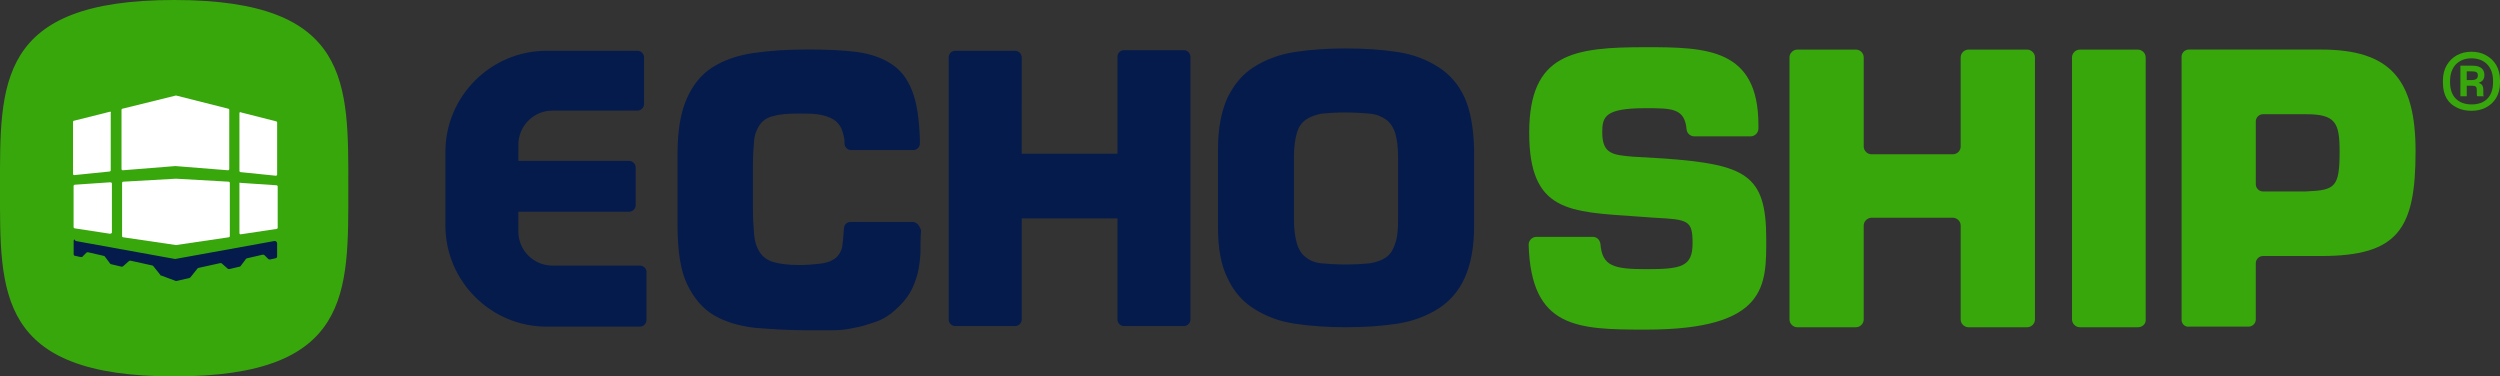
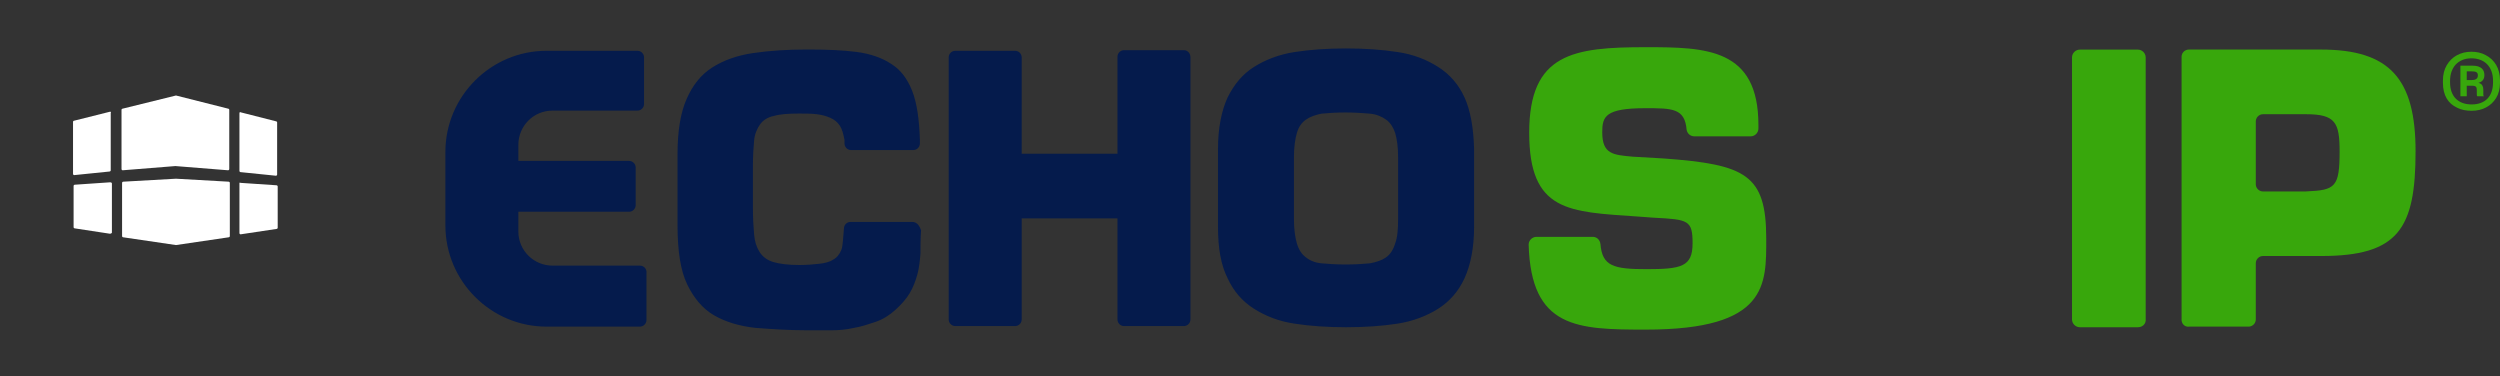
<svg xmlns="http://www.w3.org/2000/svg" id="Layer_1" viewBox="0 0 445 67">
  <rect x="0" y="0" width="445" height="67" fill="#333333" stroke="none" />
  <g>
    <path d="m296.17,28.21c14.6,1.07,18.22,2.88,18.22,14.27,0,8.2.32,16.19-21.41,16.19-12.25,0-20.45-.21-20.88-15.13,0-.75.64-1.38,1.39-1.38h10.01c.75,0,1.28.53,1.38,1.28.32,3.94,2.34,4.47,8.2,4.47,6.18,0,8.2-.43,8.2-4.58s-.74-4.26-6.92-4.58l-2.88-.21c-12.14-.85-19.28-.75-19.28-14.91s7.88-15.23,20.77-15.23c10.76,0,20.03.21,20.03,13.85v.64c0,.75-.64,1.38-1.38,1.38h-10.01c-.75,0-1.28-.53-1.39-1.17-.32-3.84-2.56-3.84-7.35-3.84-7.14,0-7.67,1.49-7.67,4.26,0,3.94,1.92,4.05,5.43,4.37l5.54.32Z" style="fill:#38a70c;" />
-     <path d="m360.83,58.25h-10.44c-.75,0-1.39-.64-1.39-1.38v-16.73c0-.75-.64-1.38-1.38-1.38h-14.49c-.74,0-1.39.64-1.39,1.38v16.73c0,.75-.64,1.38-1.38,1.38h-10.44c-.75,0-1.39-.64-1.39-1.38V10.21c0-.75.64-1.38,1.39-1.38h10.44c.75,0,1.38.64,1.38,1.38v15.87c0,.75.64,1.38,1.39,1.38h14.49c.75,0,1.38-.64,1.38-1.38v-15.87c0-.75.64-1.38,1.39-1.38h10.44c.75,0,1.39.64,1.39,1.38v46.66c0,.75-.64,1.38-1.39,1.38Z" style="fill:#38a70c;" />
    <path d="m380.54,58.25h-10.33c-.74,0-1.39-.64-1.39-1.38V10.21c0-.75.64-1.38,1.39-1.38h10.33c.75,0,1.39.64,1.39,1.38v46.55c.11.85-.53,1.49-1.39,1.49Z" style="fill:#38a70c;" />
    <path d="m388.32,56.87V10.1c0-.75.64-1.28,1.28-1.28h23.54c12.25,0,16.83,5.22,16.83,18.11,0,13.85-3.09,18.64-16.83,18.64h-10.33c-.75,0-1.28.64-1.28,1.28v10.01c0,.75-.64,1.28-1.28,1.28h-10.55c-.85.11-1.39-.53-1.39-1.28Zm22.16-22.8c5.22-.21,5.97-.75,5.97-7.14,0-5.11-.75-6.6-5.97-6.6h-7.67c-.75,0-1.28.64-1.28,1.28v11.19c0,.75.64,1.28,1.28,1.28h7.67Z" style="fill:#38a70c;" />
    <path d="m113.89,47.28h-15.55c-3.3,0-6.07-2.66-6.07-6.07v-3.52h19.71c.64,0,1.17-.53,1.17-1.17v-6.71c0-.64-.53-1.17-1.17-1.17h-19.71v-2.88c0-3.3,2.66-6.07,6.07-6.07h15.13c.64,0,1.17-.53,1.17-1.17v-8.31c0-.64-.53-1.17-1.17-1.17h-16.19c-9.91,0-18,8.1-18,18v13.1c0,9.91,8.1,18,18,18h16.62c.64,0,1.17-.53,1.17-1.17v-8.31c.11-.75-.43-1.38-1.17-1.38Zm48.58-7.78h-11.08c-.64,0-1.17.53-1.17,1.17-.11,1.28-.21,3.2-.43,3.73-.32.85-.85,1.49-1.49,1.81-.64.43-1.49.64-2.56.75-.96.11-2.13.21-3.52.21-1.92,0-3.52-.21-4.58-.53-1.07-.32-1.92-.96-2.45-1.81-.53-.85-.85-1.81-.96-3.09-.11-1.28-.21-2.88-.21-4.69v-7.67c0-1.7.11-3.2.21-4.37.11-1.17.53-2.13,1.07-2.88.53-.75,1.38-1.28,2.45-1.49,1.07-.32,2.56-.43,4.47-.43,1.07,0,2.13,0,3.09.11.96.11,1.7.32,2.45.64.75.32,1.28.75,1.71,1.38.43.64.64,1.49.85,2.56v.64c0,.64.53,1.17,1.17,1.17h11.08c.64,0,1.17-.53,1.17-1.17v-.64c-.11-3.62-.53-6.6-1.38-8.74-.85-2.13-2.02-3.73-3.73-4.79-1.6-1.07-3.73-1.81-6.18-2.13-2.45-.32-5.43-.43-8.74-.43-3.62,0-6.82.21-9.69.64-2.88.43-5.22,1.28-7.24,2.56-2.02,1.28-3.52,3.2-4.58,5.65-1.07,2.45-1.6,5.65-1.6,9.8v12.68c0,4.47.53,7.99,1.7,10.44,1.17,2.45,2.77,4.37,4.79,5.54,2.02,1.17,4.48,1.92,7.35,2.24,2.77.21,5.86.43,9.27.43h4.26c1.38,0,2.66-.11,4.05-.43,1.28-.21,2.56-.64,3.84-1.07,1.28-.43,2.45-1.17,3.51-2.13,1.07-.96,1.92-1.92,2.56-2.98.64-1.07,1.06-2.24,1.38-3.41.32-1.17.43-2.45.53-3.62,0-.85,0-2.88.11-4.15-.32-.96-.85-1.49-1.49-1.49Zm48.26-30.57h-10.65c-.64,0-1.17.53-1.17,1.17v17.26h-17.05V10.21c0-.64-.53-1.17-1.17-1.17h-10.65c-.64,0-1.17.53-1.17,1.17v46.66c0,.64.53,1.17,1.17,1.17h10.65c.64,0,1.17-.53,1.17-1.17v-18h17.05v18c0,.64.53,1.17,1.17,1.17h10.65c.64,0,1.17-.53,1.17-1.17V10.21c0-.75-.53-1.28-1.17-1.28Zm49.96,8.42c-1.07-2.34-2.66-4.15-4.69-5.43-2.02-1.28-4.37-2.24-7.24-2.66-2.77-.43-5.86-.64-9.16-.64s-6.39.21-9.16.64c-2.77.43-5.22,1.38-7.24,2.66-2.03,1.28-3.52,3.09-4.69,5.43-1.07,2.34-1.71,5.43-1.71,9.16v13.85c0,3.83.53,6.82,1.71,9.16,1.07,2.34,2.66,4.15,4.69,5.43,2.02,1.28,4.37,2.24,7.24,2.66,2.77.43,5.86.64,9.16.64s6.39-.21,9.16-.64c2.77-.43,5.22-1.38,7.24-2.66,2.02-1.28,3.62-3.09,4.69-5.43,1.07-2.34,1.7-5.43,1.7-9.16v-13.85c-.11-3.73-.64-6.82-1.7-9.16Zm-11.83,21.63c0,1.81-.11,3.3-.53,4.37-.32,1.07-.85,1.92-1.6,2.45-.75.53-1.7.85-2.88,1.07-1.17.11-2.66.21-4.37.21s-3.09-.11-4.26-.21c-1.17-.11-2.13-.53-2.77-1.07-.75-.53-1.28-1.38-1.6-2.45-.32-1.07-.53-2.56-.53-4.37v-10.97c0-1.81.21-3.3.53-4.37.32-1.07.85-1.81,1.6-2.34.75-.53,1.71-.85,2.77-1.07,1.17-.11,2.56-.21,4.26-.21s3.2.11,4.37.21c1.17.11,2.13.53,2.88,1.07.75.53,1.28,1.38,1.6,2.34.32,1.07.53,2.45.53,4.37v10.97Z" style="fill:#051b4c;" />
-     <path d="m31,67c31.57,0,31-14.86,31-33.5S62.57,0,31,0,0,14.86,0,33.5s-.57,33.5,31,33.5Z" style="fill:#38a70c;" />
    <path d="m31.32,31.81l-9.38.53c-.11,0-.21.11-.21.21v9.48c0,.11.11.21.21.21l9.38,1.38,9.38-1.38c.11,0,.21-.11.21-.21v-9.48c0-.11-.11-.21-.21-.21l-9.38-.53Zm0-14.81l-9.48,2.34c-.11,0-.21.11-.21.21v10.55c0,.11.11.21.21.21l9.38-.75,9.38.75c.11,0,.21-.11.21-.21v-10.55c0-.11-.11-.21-.21-.21l-9.27-2.34Zm-11.72,15.45l-6.29.43c-.11,0-.21.11-.21.21v7.35c0,.11.11.21.21.21l6.29.96c.11,0,.32-.11.32-.21v-8.74c0-.11-.11-.21-.32-.21Zm0-12.57l-6.39,1.6c-.11,0-.21.11-.21.21v9.27c0,.11.11.21.21.21l6.29-.64c.11,0,.21-.11.21-.21v-10.23c.11-.11,0-.21-.11-.21Z" style="fill:#fff;" />
-     <path d="m13.11,42.89v2.34c0,.21.11.32.32.32l.96.21c.11,0,.32,0,.32-.11l.64-.64c.11-.11.21-.11.32-.11l2.77.64c.11,0,.21.11.21.11l.96,1.28q.11.11.21.11l1.81.43c.11,0,.21,0,.32-.11l.96-.85c.11-.11.21-.11.32-.11l3.84.85c.11,0,.21.11.21.11l1.28,1.6c0,.11.11.11.21.11l2.56.96,2.34-.53c.11,0,.11-.11.21-.11l1.28-1.6q.11-.11.21-.11l3.84-.85c.11,0,.21,0,.32.11l.96.85c.11.11.21.11.32.11l1.81-.43c.11,0,.21-.11.21-.11l.96-1.28q.11-.11.21-.11l2.77-.64c.11,0,.21,0,.32.11l.64.64c.11.11.21.11.32.11l.96-.21c.21,0,.32-.21.32-.32v-2.34c0-.21-.21-.43-.43-.43l-17.68,3.2h-.11l-17.68-3.2c-.11-.43-.32-.21-.32,0Z" style="fill:#051b4c;" />
-     <path d="m42.62,32.77v8.74c0,.11.11.21.32.21l6.29-.96c.11,0,.21-.11.21-.21v-7.35c0-.11-.11-.21-.21-.21l-6.29-.43c-.21-.11-.32,0-.32.21Z" style="fill:#38a70c;" />
    <path d="m42.62,20.2v10.23c0,.11.11.21.21.21l6.29.64c.11,0,.21-.11.21-.21v-9.27c0-.11-.11-.21-.21-.21l-6.29-1.6c-.11-.11-.21,0-.21.21Z" style="fill:#fff;" />
    <path d="m42.62,32.66v8.84c0,.11.11.21.21.21l6.39-.96c.11,0,.21-.11.21-.21v-7.35c0-.11-.11-.21-.21-.21l-6.39-.43c-.21-.11-.21,0-.21.11Z" style="fill:#fff;" />
  </g>
  <path d="m437.35,19.16c-1.56-.71-2.51-2.16-2.51-4.43v-.4c0-1.06.24-1.98.69-2.74.9-1.53,2.48-2.38,4.38-2.38.95,0,1.79.18,2.56.61,1.56.82,2.53,2.35,2.53,4.46v.45c0,1.06-.24,1.98-.69,2.72-.92,1.48-2.48,2.27-4.35,2.27-.95,0-1.85-.16-2.61-.55Zm6.41-4.51v-.26c0-2.59-1.58-4.01-3.85-4.01s-3.8,1.5-3.8,4.04v.24c0,2.59,1.53,3.93,3.85,3.93s3.8-1.35,3.8-3.93Zm-4.67,2.48h-1.14v-5.44h2.16c1.53,0,2.11.71,2.11,1.66,0,.74-.34,1.19-1.06,1.4.61.13.87.53.87,1.35v.74c0,.13.03.26.11.29h-1.16c-.08-.03-.11-.13-.11-.32v-.71c0-.63-.11-.84-.92-.84h-.87v1.87Zm0-2.88h.84c.82,0,1.13-.29,1.13-.84s-.34-.71-1.08-.71h-.9v1.56Z" style="fill:#38a70c;" />
</svg>